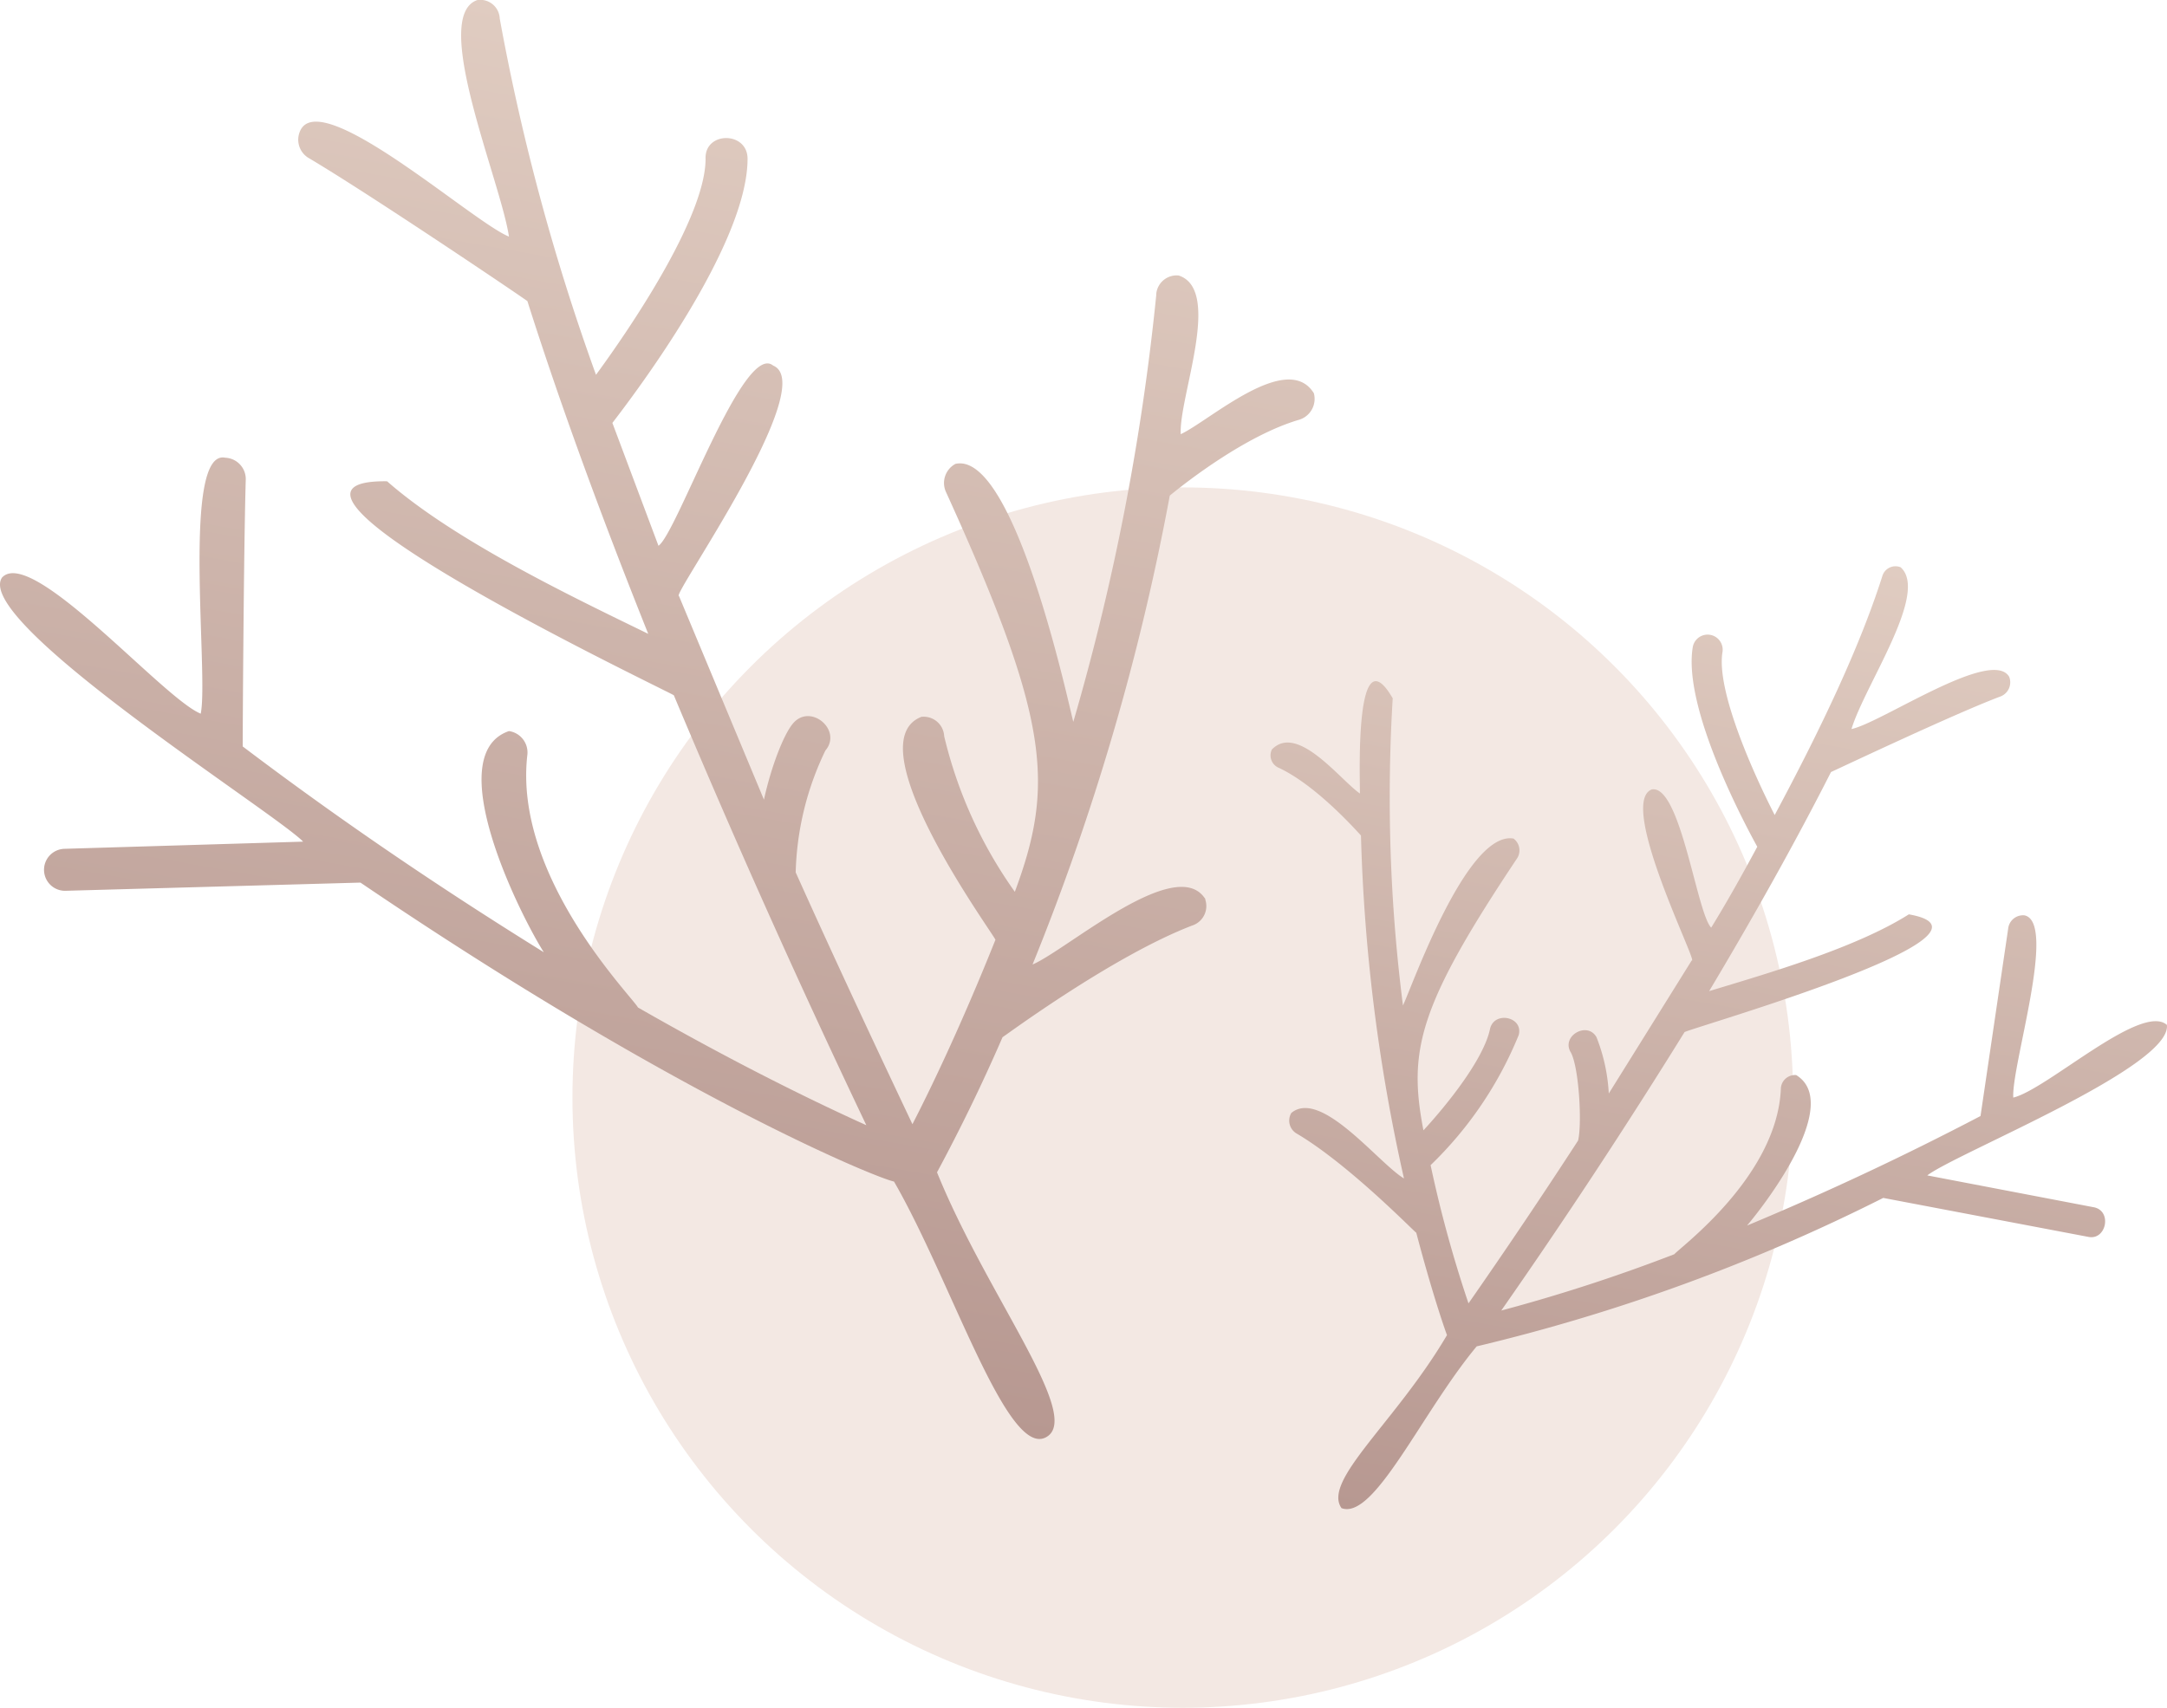
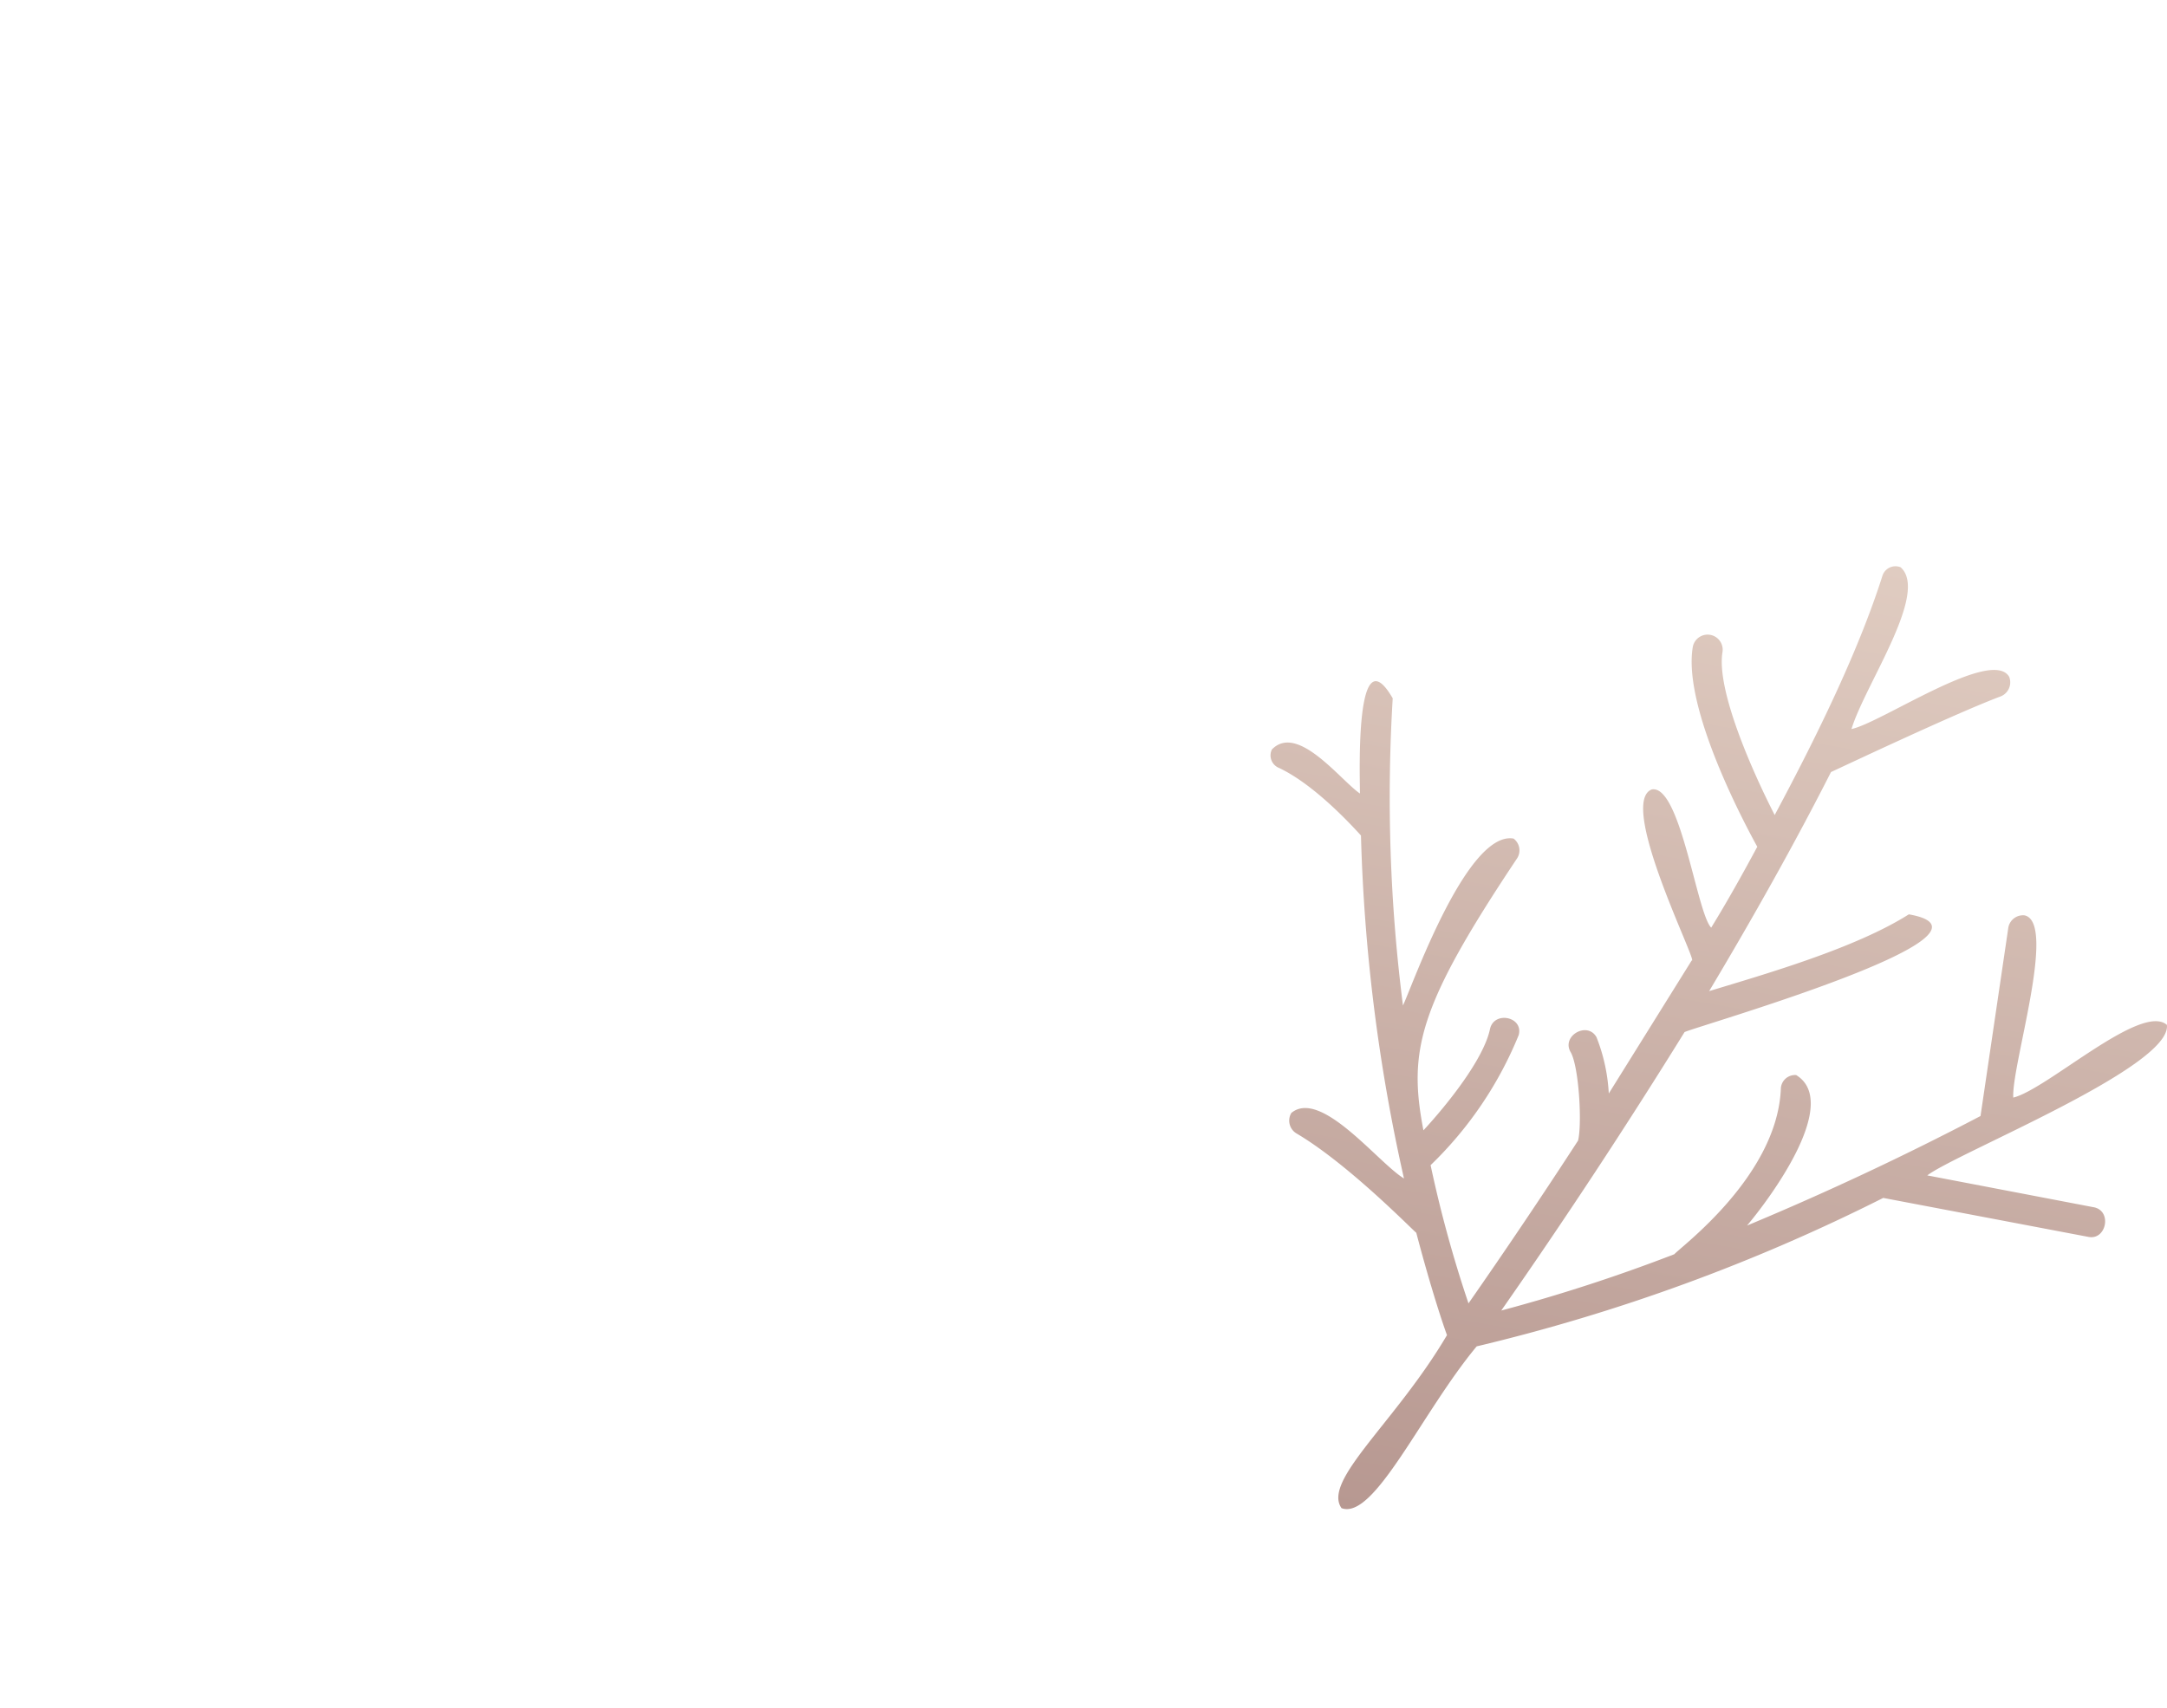
<svg xmlns="http://www.w3.org/2000/svg" xmlns:xlink="http://www.w3.org/1999/xlink" data-name="Слой 1" viewBox="0 0 211.61 166.81">
  <defs>
    <linearGradient id="a" x1="49.78" x2="72.2" y1="36.62" y2="163.62" data-name="Безымянный градиент" gradientTransform="matrix(1 0 0 -1 0 168)" gradientUnits="userSpaceOnUse">
      <stop offset="0" stop-color="#b79891" />
      <stop offset="1" stop-color="#e0ccc1" />
    </linearGradient>
    <linearGradient xlink:href="#a" id="b" x1="156.75" x2="174.05" y1="16.2" y2="114.6" data-name="Безымянный градиент 2" />
  </defs>
-   <circle cx="115.5" cy="107.21" r="59.6" fill="#f3e8e3" />
-   <path fill="url(#a)" d="M128.6 38.4c-2.6-4.2-10.2 2.7-13 4-.2-3.6 4.1-14.1-.2-15.5a2 2 0 0 0-2.19 1.79.41.41 0 0 0 0 .11 232 232 0 0 1-8.1 41.7C104.7 69 99.4 44 93.6 45.3a2.12 2.12 0 0 0-.9 2.8c10.1 22.2 10.6 28.5 6.7 39a43.55 43.55 0 0 1-6.9-15.2 2 2 0 0 0-2.09-1.9h-.11c-6.8 2.6 7.6 22 7.2 21.8-3.4 8.5-6.4 14.7-8.1 18-3.5-7.4-7.4-15.7-11.4-24.6a29 29 0 0 1 2.9-11.9c1.7-2-1.5-4.7-3.2-2.6-.9 1.1-2.1 4.2-2.8 7.4l-8.3-19.9c-.8.1 13.8-20.6 9.2-22.5-2.9-2.4-9.4 16.4-11.2 17.6l-4.5-12c2-2.6 13.2-17.3 13.2-25.8 0-2.7-4.2-2.7-4.1 0 0 5.4-6.6 15.5-10.7 21.1a216 216 0 0 1-9.4-34.8A1.9 1.9 0 0 0 46.9 0c-4.6 1.6 2.3 17.7 3.1 23.1-3.5-1.4-18-14.4-20.3-10.5a2.08 2.08 0 0 0 .7 2.8c5.6 3.3 20 13 21.4 14 3.3 10.4 7.4 21.5 11.8 32.5-7.4-3.6-18.9-9.1-25.5-14.9-16-.2 26.6 20.1 28 20.9q8.9 21.22 18.8 42c-4.2-1.9-12-5.6-22.3-11.5-.6-1.1-12.2-12.8-10.8-24.7a2.11 2.11 0 0 0-1.8-2.3c-6.7 2.3 1 17.8 3.4 21.6-8.7-5.4-18.7-12-29.4-20.1 0-1.7.1-19.4.3-26.1a2.09 2.09 0 0 0-2-2.1c-4.3-.9-1.6 21.3-2.4 25C16.2 68.2 3.4 53.3.5 56.4c-2.9 4.3 26.7 23 29.4 25.8l-23.3.7a2.05 2.05 0 0 0 .1 4.1l28.8-.8c30.8 20.9 50.5 28.9 52.1 29.2 5.6 9.7 11 26.9 14.8 25s-5.7-13.8-10.6-25.9q3.48-6.47 6.4-13.2c.2-.1 10.7-7.9 18.5-10.9a2 2 0 0 0 1.3-2.53c0-.06 0-.11-.07-.17-2.9-4.2-13.5 5.1-16.8 6.5a236.54 236.54 0 0 0 13.4-45.8c1.7-1.4 7.5-5.9 12.6-7.4a2.13 2.13 0 0 0 1.47-2.6Z" transform="translate(-.3 .01)" />
  <path fill="url(#b)" d="M124.5 73.2c2.5-2.6 6.7 3 8.6 4.3 0-1.8-.5-15.7 3.2-9.3a160.63 160.63 0 0 0 1 30c.8-1.6 6.2-17.1 10.8-16.3a1.44 1.44 0 0 1 .3 2c-9.6 14.4-10.6 18.7-9.1 26.5 2.4-2.6 5.9-7 6.5-9.9.4-1.8 3.3-1.2 2.8.6a37.07 37.07 0 0 1-8.6 12.7 120.79 120.79 0 0 0 3.7 13.5q5.48-7.86 10.7-15.9c.4-1.6.1-7.1-.7-8.6-1-1.6 1.6-3.1 2.5-1.5a17.44 17.44 0 0 1 1.2 5.5l8.1-13c.7.4-7.3-15.4-3.9-16.7 2.8-.5 4.4 12.1 5.8 13.5 1.6-2.6 3.1-5.3 4.5-7.9-1.1-2-7.3-13.5-6.3-19.5a1.47 1.47 0 0 1 2.9.5c-.6 3.7 2.9 11.6 5.1 15.9 4.5-8.4 8.3-16.4 10.5-23.3a1.34 1.34 0 0 1 1.8-.9c2.8 2.5-3.5 11.5-4.8 15.8 2.9-.6 13.7-8 15.4-5.1a1.48 1.48 0 0 1-.8 1.9c-4.3 1.6-15.5 6.9-16.6 7.4-3.5 6.9-7.6 14.2-11.9 21.4 5.6-1.7 14.3-4.2 19.5-7.5 10.8 1.9-20.6 10.9-21.9 11.5q-8.58 13.85-17.9 27.2a165.2 165.2 0 0 0 16.9-5.5c.6-.7 10-7.6 10.4-16.1a1.39 1.39 0 0 1 1.5-1.4c4.4 2.7-2.6 12.1-4.8 14.7q11.63-4.85 22.8-10.7l2.7-18.3a1.46 1.46 0 0 1 1.6-1.3c3.2.7-1.3 14.7-1.1 17.8 3.3-.8 12.5-9.3 15-7.1.5 4.1-20.5 12.5-23.4 14.7l16.2 3.1c1.9.3 1.3 3.3-.5 2.9l-20-3.8a181.6 181.6 0 0 1-39.7 14.5c-5.4 6.5-10 17-13.2 15.8-1.9-2.7 5.3-8.4 10.3-16.9-.3-.8-1.5-4.3-3-10-.2-.1-6.6-6.7-11.7-9.7a1.46 1.46 0 0 1-.5-2c2.9-2.4 8.5 4.9 11 6.4a173.27 173.27 0 0 1-4.2-33.5c-1-1.1-4.6-5-8-6.6a1.32 1.32 0 0 1-.7-1.8Z" transform="translate(-.3 .01)" />
</svg>